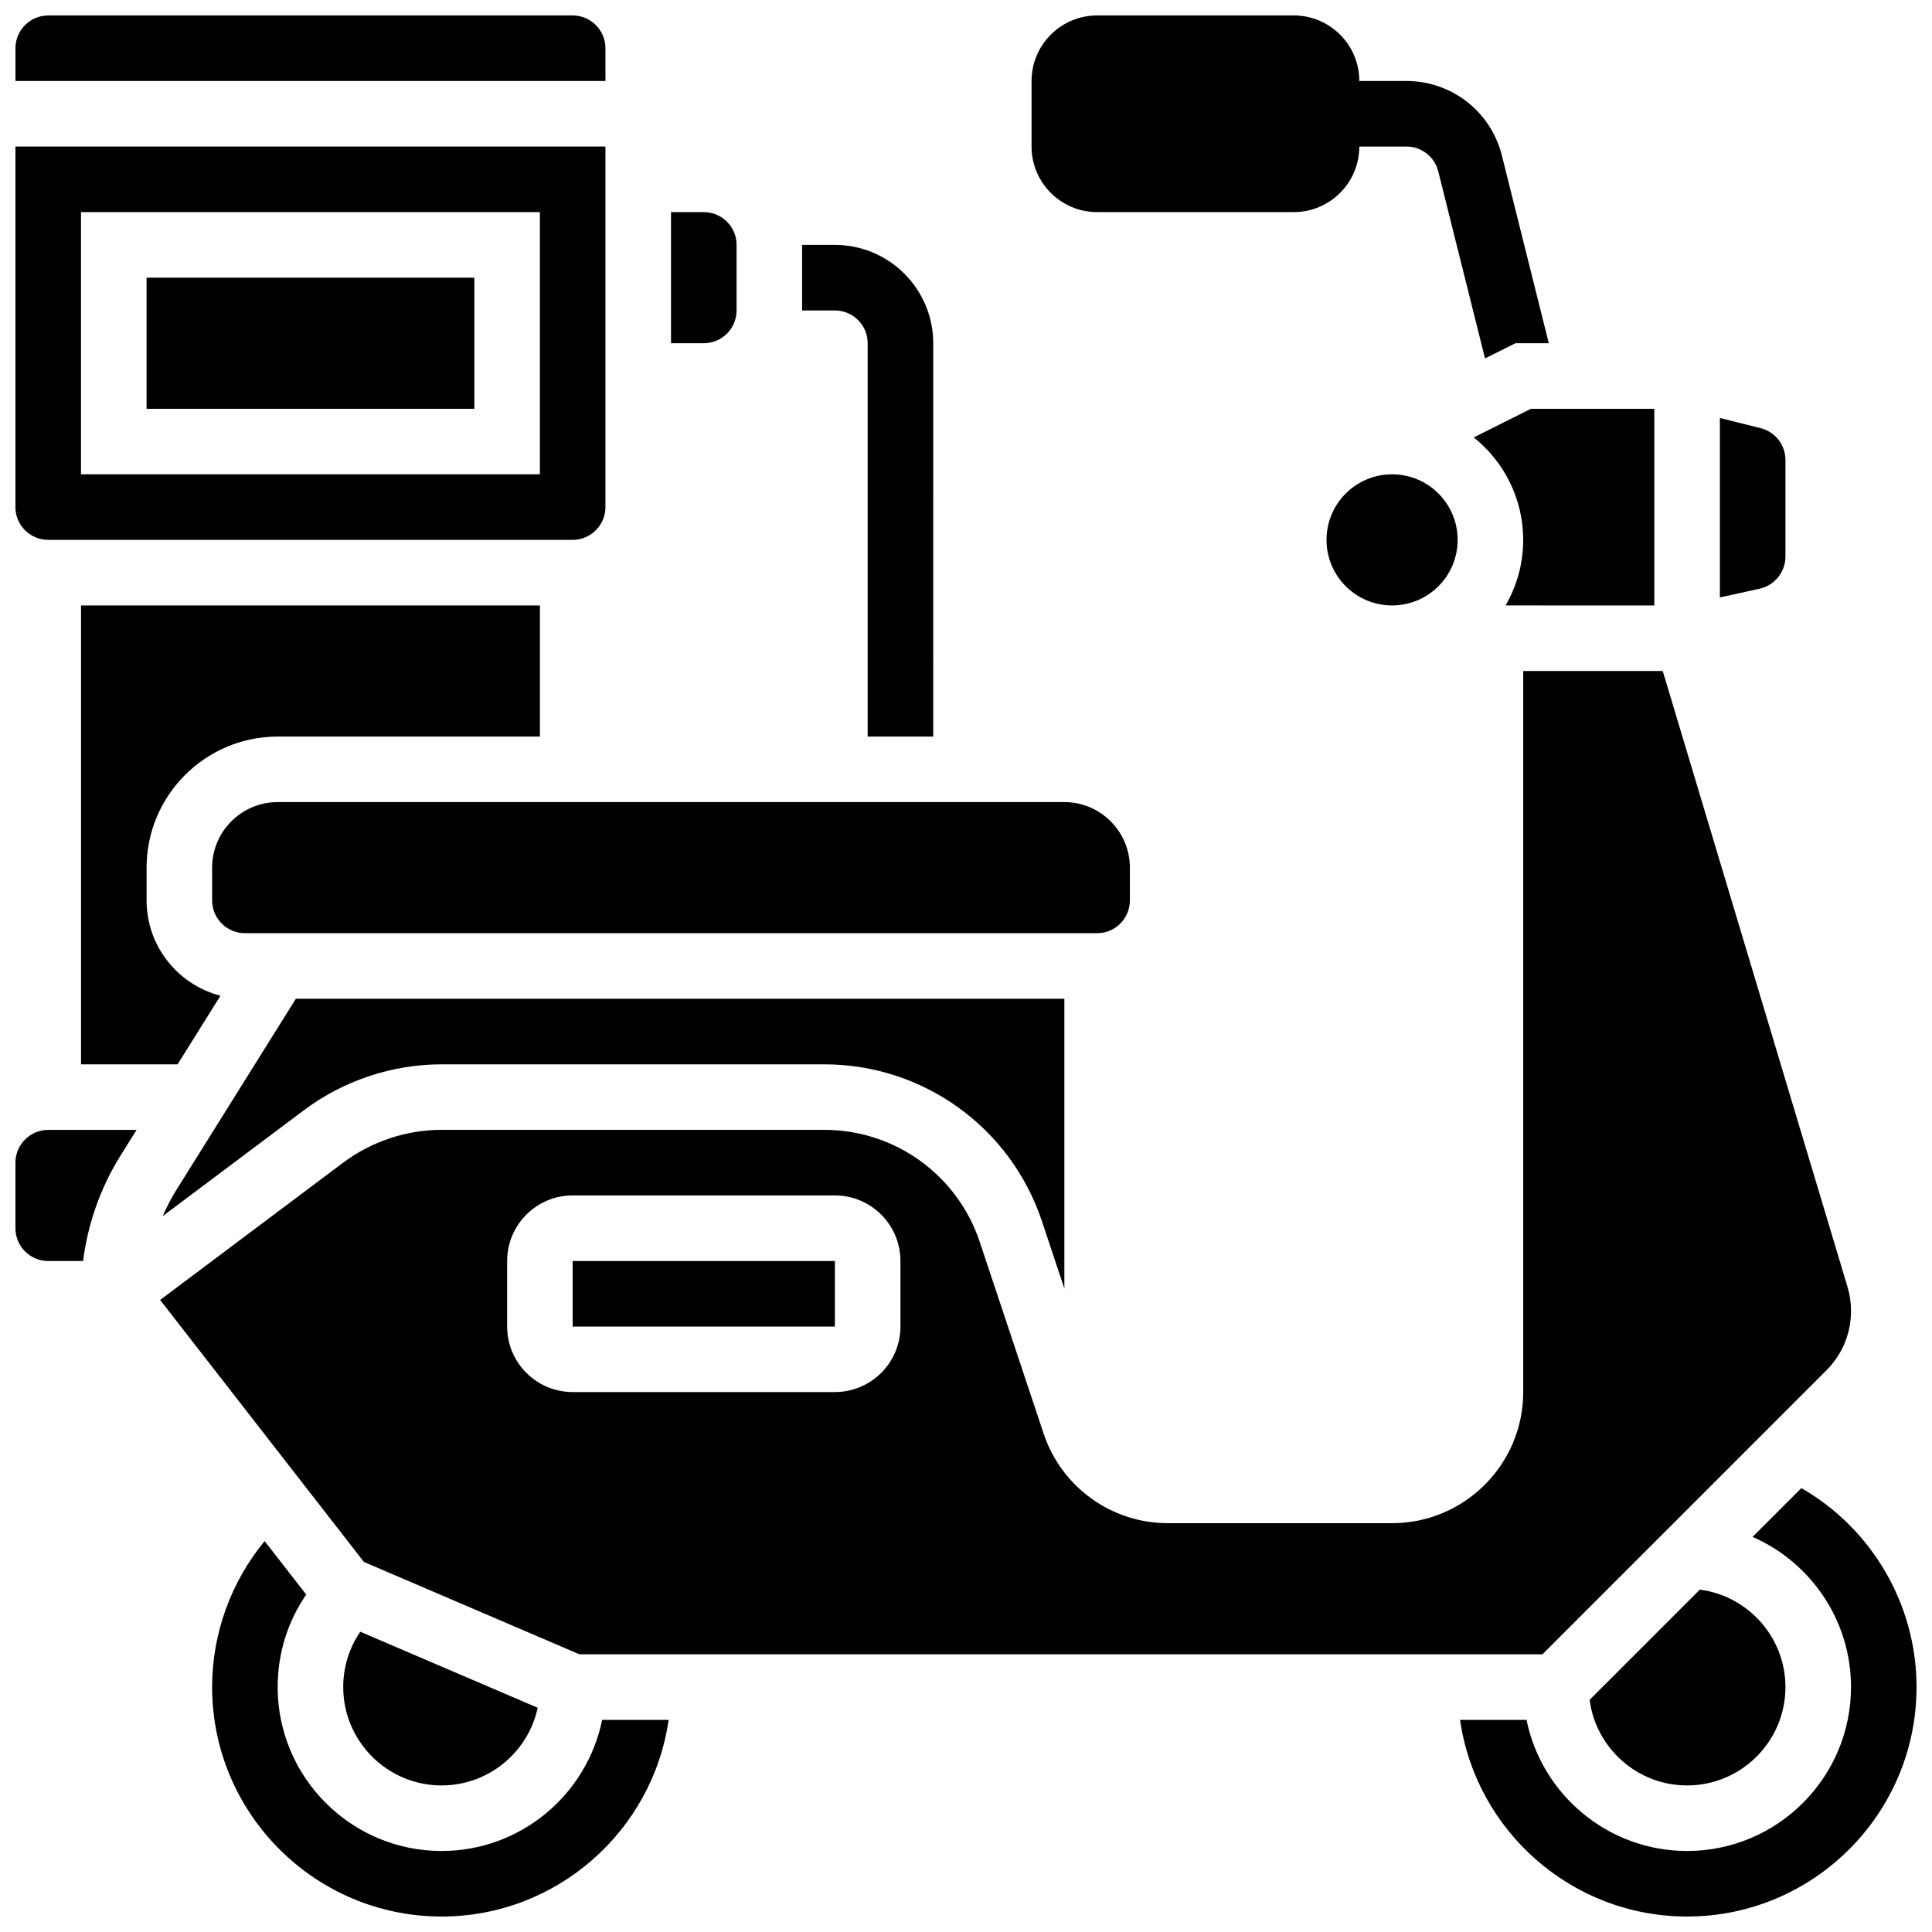
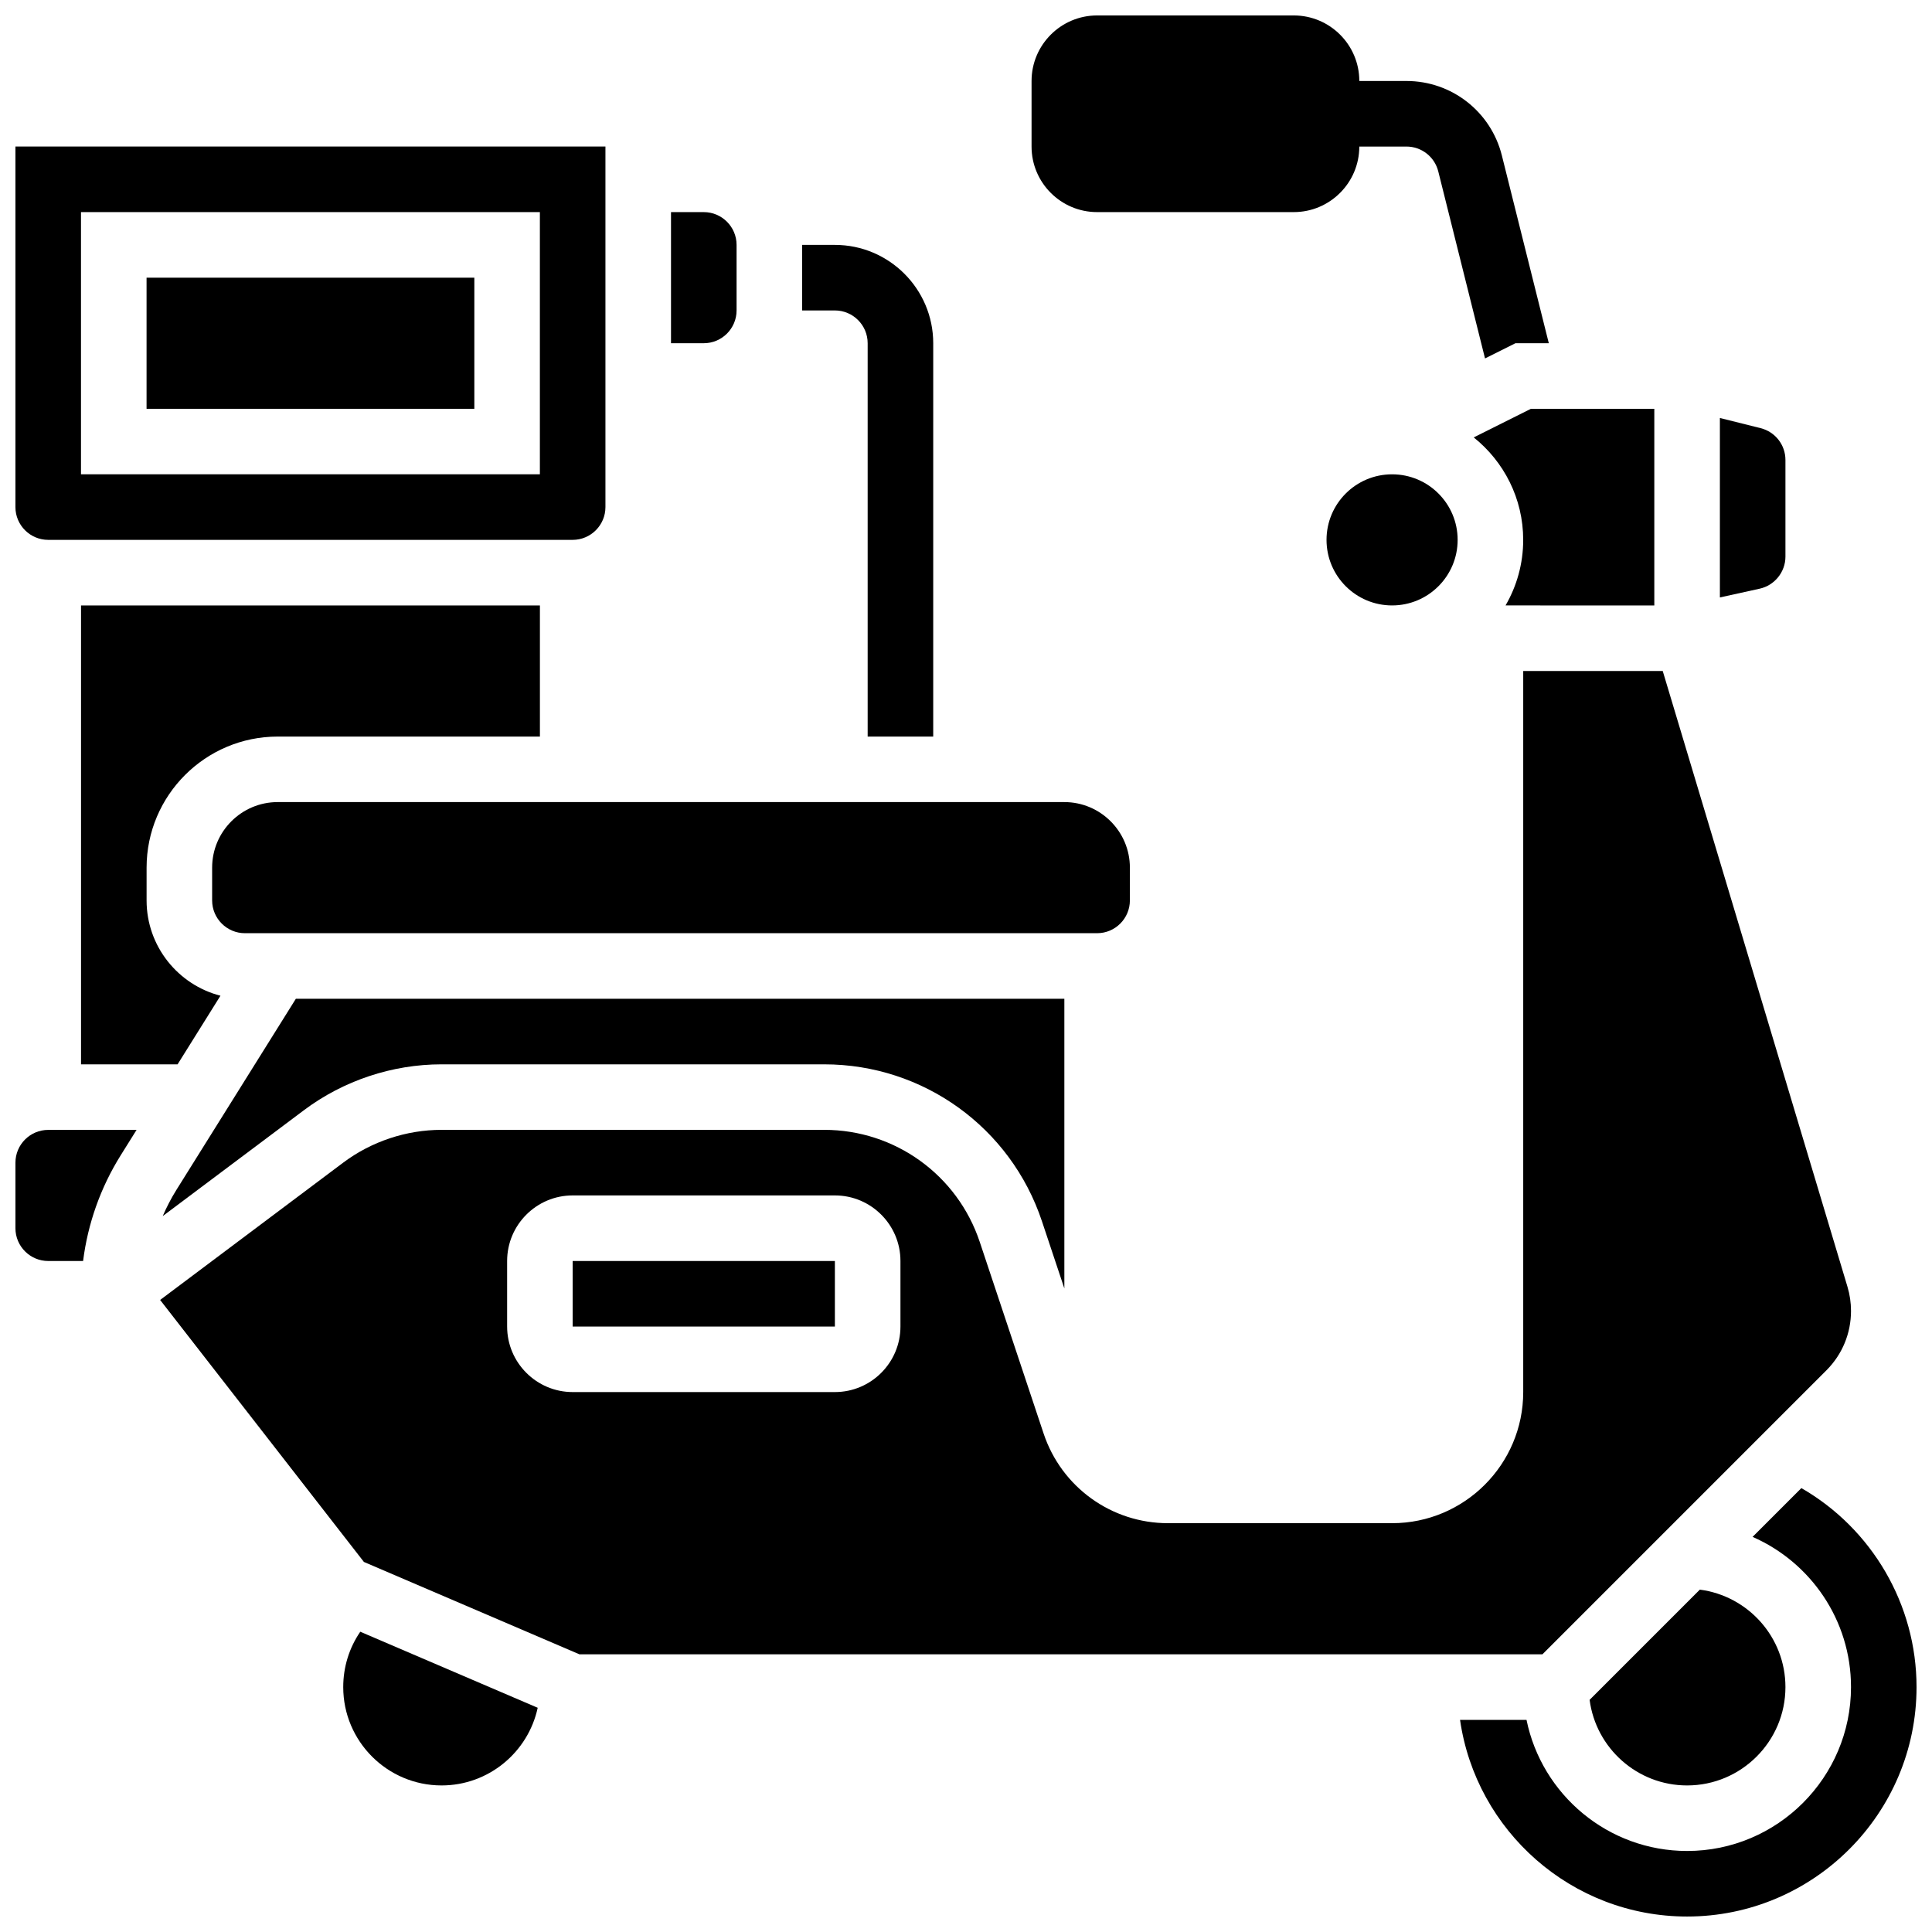
<svg xmlns="http://www.w3.org/2000/svg" width="800px" height="800px" version="1.1" viewBox="144 144 512 512">
  <defs>
    <clipPath id="f">
      <path d="m148.09 148.09h156.91v17.906h-156.91z" />
    </clipPath>
    <clipPath id="e">
      <path d="m200 552h122v99.902h-122z" />
    </clipPath>
    <clipPath id="d">
      <path d="m530 538h121.9v113.9h-121.9z" />
    </clipPath>
    <clipPath id="c">
      <path d="m148.09 443h32.906v36h-32.906z" />
    </clipPath>
    <clipPath id="b">
      <path d="m148.09 182h156.91v106h-156.91z" />
    </clipPath>
    <clipPath id="a">
      <path d="m417 148.09h138v90.906h-138z" />
    </clipPath>
  </defs>
  <path d="m217.59 339.2h69.492v-34.746h-121.61v121.61h25.586l11.367-18.188c-11.242-2.891-19.578-13.113-19.578-25.246v-8.688c0-19.156 15.586-34.742 34.746-34.742z" />
  <path d="m261.02 426.06h101.42c26.215 0 49.395 16.711 57.684 41.578l5.941 17.812v-76.766h-203.66l-31.672 50.676c-1.387 2.219-2.574 4.535-3.606 6.914l37.414-28.055c10.453-7.844 23.41-12.16 36.48-12.16z" />
  <g clip-path="url(#f)">
-     <path d="m304.45 156.78c0-4.789-3.898-8.688-8.688-8.688h-138.98c-4.789 0-8.688 3.898-8.688 8.688v8.688h156.36z" />
-   </g>
+     </g>
  <path d="m443.43 382.62v-8.688c0-9.578-7.793-17.371-17.371-17.371h-208.47c-9.578 0-17.371 7.793-17.371 17.371v8.688c0 4.789 3.898 8.688 8.688 8.688h225.84c4.789 0 8.684-3.898 8.684-8.688z" />
  <path d="m339.2 226.27v-17.371c0-4.789-3.898-8.688-8.688-8.688h-8.688v34.746h8.688c4.789 0 8.688-3.898 8.688-8.688z" />
  <path d="m582.41 304.45v-52.117h-32.695l-15.168 7.582c7.984 6.371 13.117 16.176 13.117 27.16 0 6.324-1.707 12.258-4.676 17.371z" />
  <path d="m617.16 291.52v-25.625c0-3.992-2.707-7.457-6.582-8.43l-10.789-2.695v47.559l10.555-2.324c3.949-0.871 6.816-4.441 6.816-8.484z" />
  <path d="m530.29 287.07c0 9.598-7.777 17.375-17.371 17.375s-17.375-7.777-17.375-17.375c0-9.594 7.781-17.371 17.375-17.371s17.371 7.777 17.371 17.371" />
  <path d="m182.84 217.59h86.863v34.746h-86.863z" />
  <path d="m591.1 617.16c14.367 0 26.059-11.691 26.059-26.059 0-13.227-9.906-24.172-22.688-25.832l-29.207 29.207c1.664 12.777 12.613 22.684 25.836 22.684z" />
  <path d="m234.96 591.1c0 14.367 11.691 26.059 26.059 26.059 12.488 0 22.953-8.836 25.477-20.582l-47.02-20.152c-2.934 4.285-4.516 9.344-4.516 14.676z" />
  <g clip-path="url(#e)">
-     <path d="m261.02 634.53c-23.949 0-43.434-19.484-43.434-43.434 0-8.914 2.644-17.367 7.566-24.52l-11.023-14.176c-8.922 10.824-13.914 24.5-13.914 38.695 0 33.527 27.277 60.805 60.805 60.805 30.578 0 55.945-22.691 60.172-52.117h-17.617c-4.031 19.801-21.578 34.746-42.555 34.746z" />
-   </g>
+     </g>
  <g clip-path="url(#d)">
    <path d="m621.38 538.36-12.93 12.93c15.336 6.707 26.086 22.023 26.086 39.805 0 23.949-19.484 43.434-43.434 43.434-20.973 0-38.523-14.945-42.559-34.746h-17.617c4.231 29.426 29.594 52.117 60.172 52.117 33.527 0 60.805-27.277 60.805-60.805 0.004-21.863-11.809-41.965-30.523-52.734z" />
  </g>
  <path d="m297.55 582.41h255.21l75.25-75.25c4.207-4.207 6.527-9.801 6.527-15.754 0-2.172-0.316-4.324-0.938-6.402l-48.961-163.19h-36.969v191.1c0 19.16-15.586 34.746-34.746 34.746h-59.395c-14.98 0-28.223-9.547-32.961-23.758l-16.926-50.781c-5.926-17.766-22.484-29.699-41.207-29.699h-101.42c-9.336 0-18.59 3.086-26.059 8.688l-48.52 36.391 54.004 69.43zm-19.156-104.24c0-9.578 7.793-17.371 17.371-17.371h69.492c9.578 0 17.371 7.793 17.371 17.371v17.371c0 9.578-7.793 17.371-17.371 17.371h-69.492c-9.578 0-17.371-7.793-17.371-17.371z" />
  <g clip-path="url(#c)">
    <path d="m148.09 452.12v17.371c0 4.789 3.898 8.688 8.688 8.688h9.242c1.25-9.918 4.629-19.477 9.973-28.023l4.203-6.723h-23.418c-4.789 0-8.688 3.898-8.688 8.688z" />
  </g>
  <g clip-path="url(#b)">
    <path d="m156.78 287.07h138.98c4.789 0 8.688-3.898 8.688-8.688v-95.547h-156.36v95.551c0 4.789 3.898 8.684 8.688 8.684zm8.684-86.863h121.61v69.492h-121.61z" />
  </g>
  <path d="m295.76 478.18h69.492v17.371h-69.492z" />
  <path d="m373.94 234.96v104.24h17.371l0.004-104.24c0-14.367-11.691-26.059-26.059-26.059h-8.688v17.371h8.688c4.789 0 8.684 3.898 8.684 8.688z" />
  <g clip-path="url(#a)">
    <path d="m434.74 200.21h52.117c9.578 0 17.371-7.793 17.371-17.371h12.496c3.992 0 7.457 2.707 8.43 6.578l12.391 49.57 8.07-4.031h8.832l-12.438-49.754c-2.906-11.621-13.305-19.738-25.281-19.738h-12.496c0-9.578-7.793-17.371-17.371-17.371h-52.117c-9.578 0-17.371 7.793-17.371 17.371v17.371c-0.004 9.582 7.789 17.375 17.367 17.375z" />
  </g>
</svg>